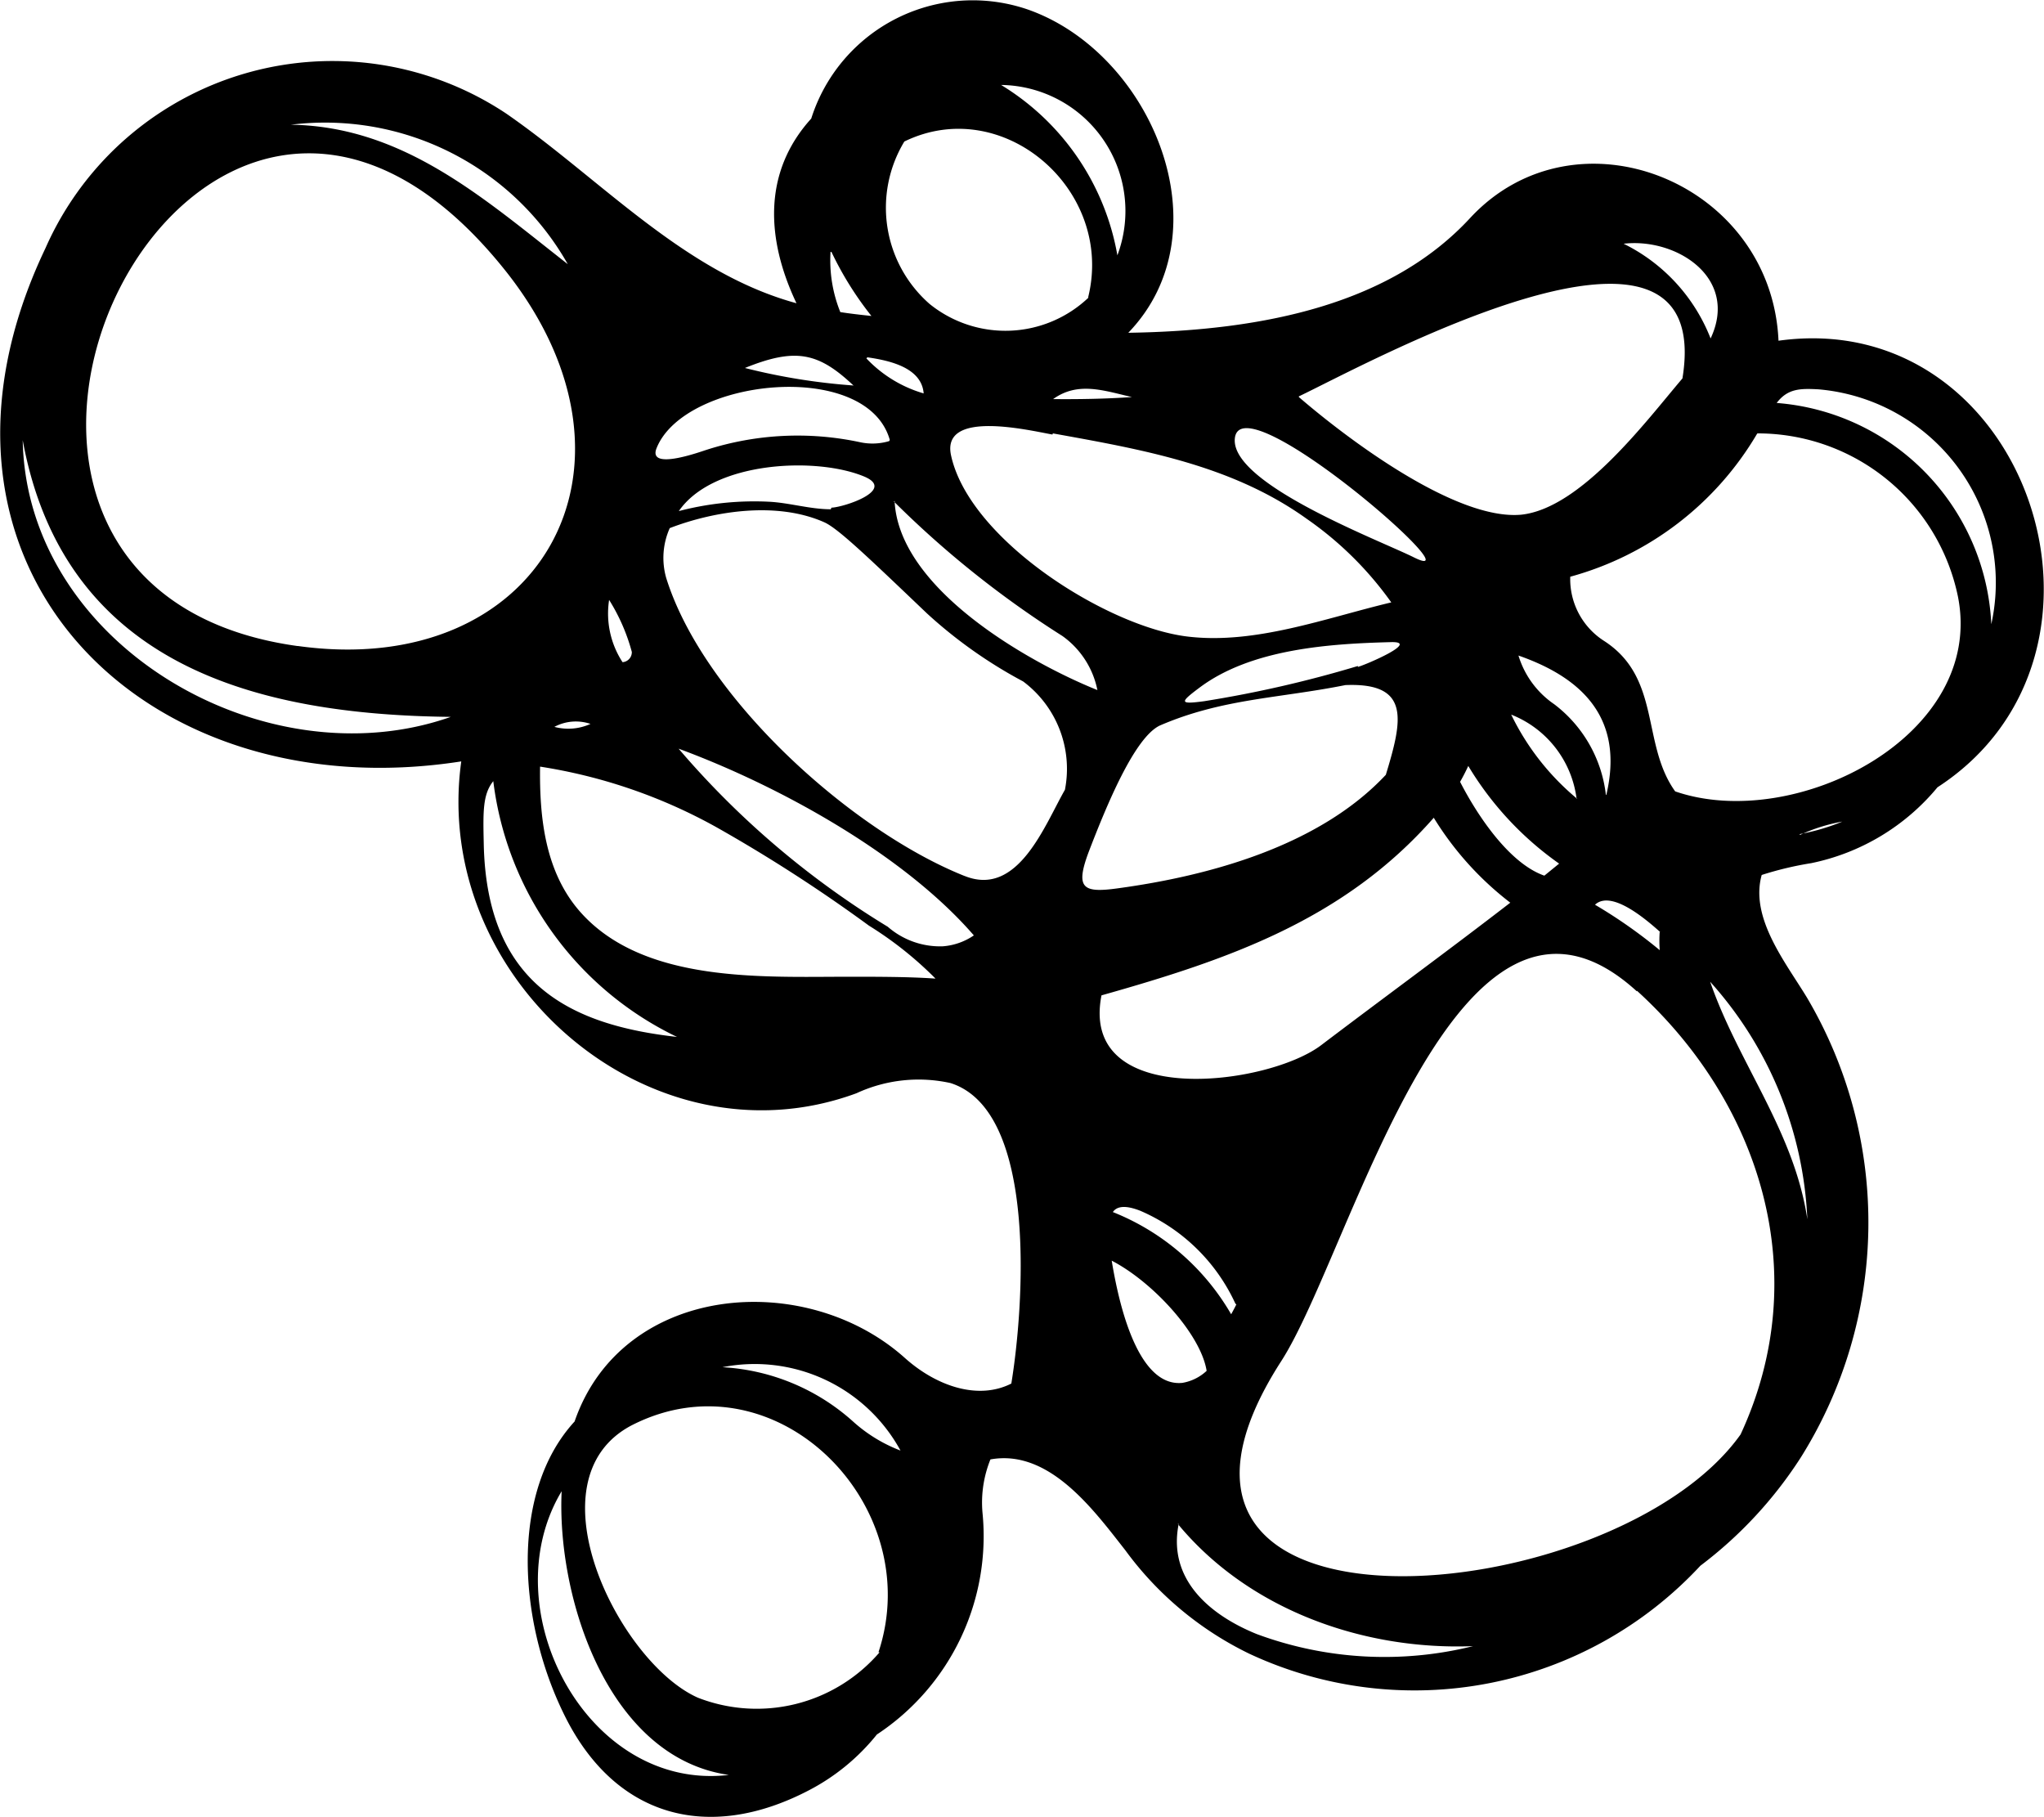
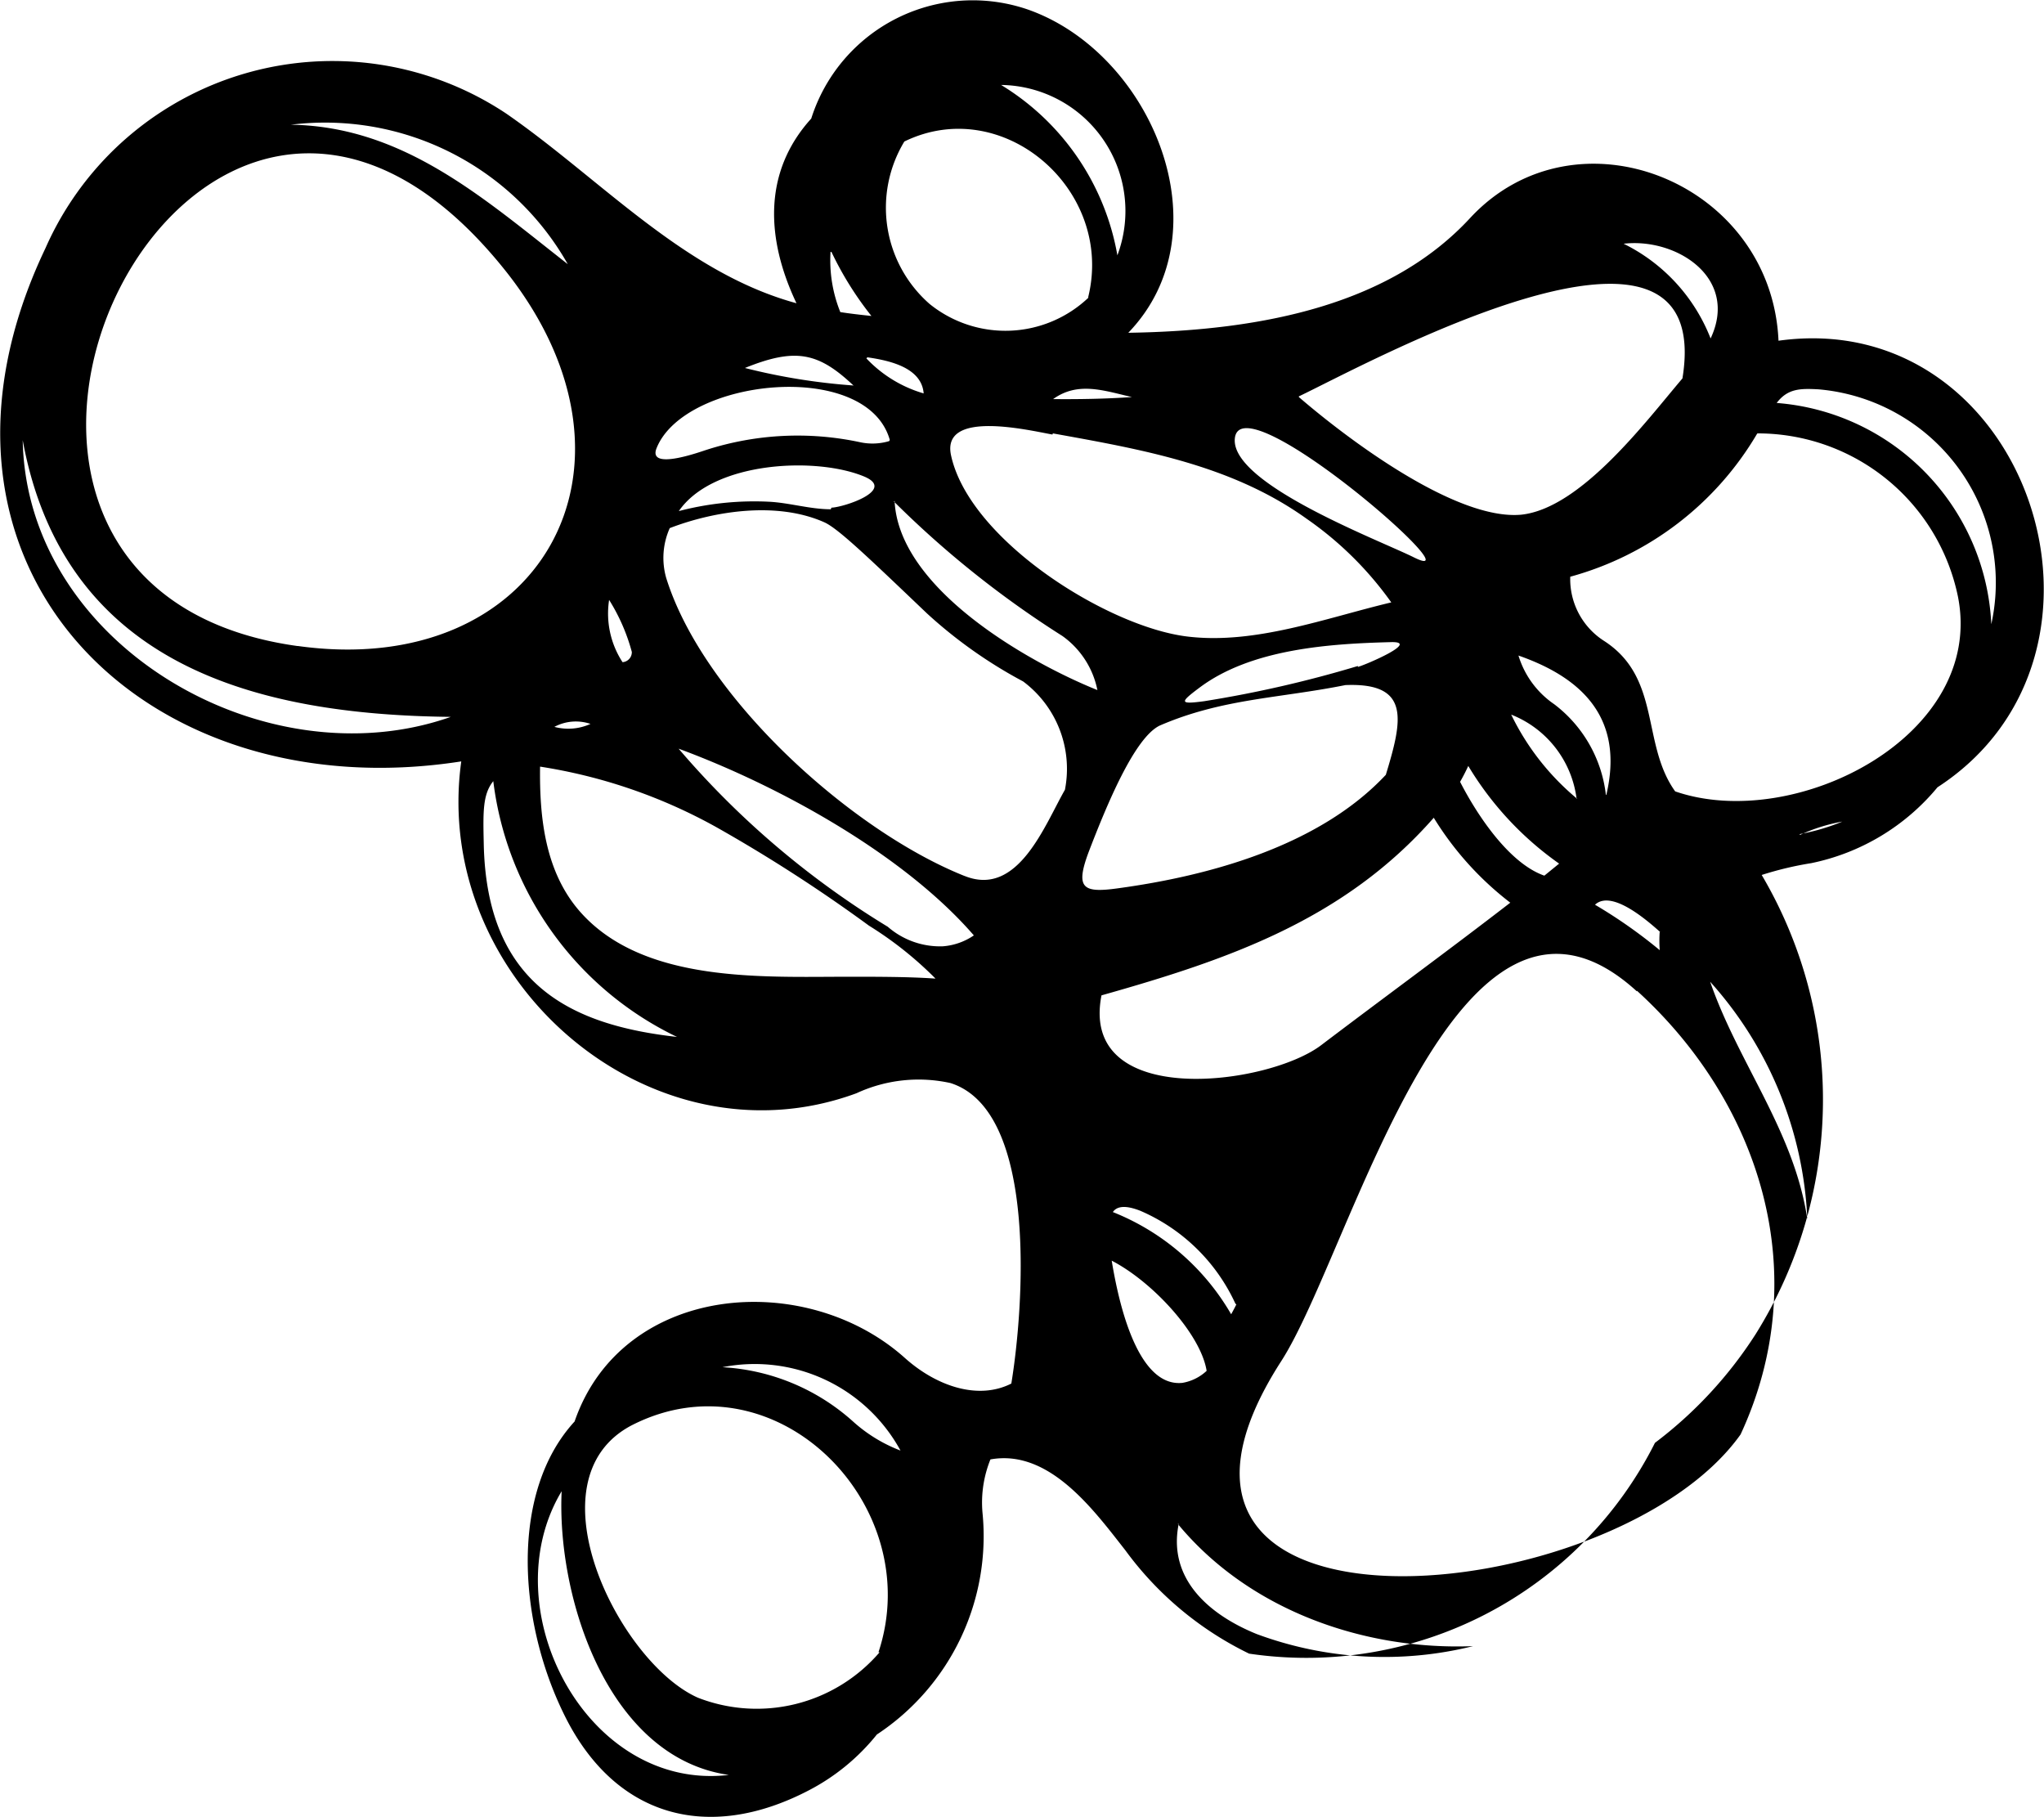
<svg xmlns="http://www.w3.org/2000/svg" viewBox="0 0 90 80" data-name="Laag 1" id="Laag_1">
  <defs>
    <style>.cls-1{fill-rule:evenodd;}</style>
  </defs>
-   <path d="M35.72,5.22A7.46,7.46,0,0,1,45.26.42C50.7,2.33,54,10.17,49.68,14.65c6.1-.09,11.59-1.31,15.05-5.05C69.39,4.57,78,8,78.31,15c10.94-1.52,16.1,13.75,7,19.66A9.75,9.75,0,0,1,79.75,38h0a14.71,14.71,0,0,0-2.18.52c-.53,1.9,1.07,3.87,2,5.41a19.47,19.47,0,0,1-.27,20.22,18.47,18.47,0,0,1-4.43,4.78A17.18,17.18,0,0,1,55,72.8a14.7,14.7,0,0,1-5.45-4.55c-1.39-1.77-3.35-4.47-5.94-4a5.07,5.07,0,0,0-.35,2.34,10.46,10.46,0,0,1-4.65,9.77,9.38,9.38,0,0,1-3,2.46C31.16,81.14,27,80,24.79,75.38c-2-4.14-2.31-9.73.51-12.8,2.09-6.07,10.15-6.74,14.55-2.79,1.39,1.24,3.22,1.86,4.68,1.12.54-3.29,1.2-12-2.68-13.23a6.51,6.51,0,0,0-4.14.45c-9.07,3.34-18.73-5-17.4-14.61C6.2,35.72-4.61,24.79,2,10.93A13.81,13.81,0,0,1,22.29,5c4.15,2.87,7.82,7,12.78,8.35-1.33-2.8-1.5-5.76.65-8.13Zm.85,5.87A6.09,6.09,0,0,0,37,13.74c.45.07.9.12,1.37.17a14.52,14.52,0,0,1-1.76-2.82Zm1,5.88a27.26,27.26,0,0,1-4.77-.77C35.05,15.29,36.05,15.52,37.61,17ZM12.81,5.49A12.28,12.28,0,0,1,25,11.63C21.29,8.73,17.77,5.57,12.81,5.49ZM1,19.38c.17,9,10.65,15.07,18.85,12.18C11.37,31.47,2.83,29.34,1,19.38Zm12.09,9.06C-6.33,25.73,8.59-5.38,22.32,12,29.08,20.6,23.73,29.92,13.12,28.44Zm8.63,5.95c-.47.58-.45,1.36-.42,2.74.12,6.23,3.86,8,8.51,8.52a14.45,14.45,0,0,1-8.09-11.26Zm19.44,8.69C40,43,38.65,43,37.36,43c-3.76,0-9,.29-11.79-2.83C24,38.41,23.75,36,23.78,33.75a23.29,23.29,0,0,1,7.77,2.67,67.84,67.84,0,0,1,6.71,4.33,16,16,0,0,1,2.93,2.33Zm1.3-4.52c-5-2-11.5-7.87-13.13-13.13a3.21,3.21,0,0,1,.16-2.18c2-.77,4.75-1.18,6.82-.25.62.29,1.92,1.54,4.5,4A20.56,20.56,0,0,0,45.05,30a4.8,4.8,0,0,1,1.84,4.77c-.89,1.55-2.06,4.73-4.4,3.8Zm18.56-4.45c-2.93,3.13-7.76,4.45-11.82,5-1.53.21-1.87,0-1.25-1.64.77-2,2-5,3.12-5.53,2.76-1.19,5.22-1.19,8.17-1.78,2.89-.12,2.51,1.55,1.78,3.95Zm-1.23-4.79a51.37,51.37,0,0,1-6.77,1.55c-1.11.15-1.07.05-.2-.6,2.27-1.7,5.7-1.93,8.4-2,1.37-.05-1.09,1-1.43,1.09Zm17.6-10.24a9,9,0,0,1,8.82,7.18c1.22,6.14-7.18,10.4-12.45,8.58-1.5-2.09-.6-5-3.14-6.63a3.23,3.23,0,0,1-1.48-2.82h0a13.75,13.75,0,0,0,8.23-6.3ZM63.13,36a13.84,13.84,0,0,0,3.37,3.74C63.78,41.84,61,43.87,58.19,46c-2.34,1.8-10.68,2.87-9.69-2.18,5.6-1.58,10.69-3.33,14.64-7.83Zm-10,24.35a2.07,2.07,0,0,1-1.07.53c-2.1.21-2.88-4-3.11-5.38,1.8.93,3.92,3.23,4.18,4.85Zm1.31-2.93c-.07.15-.15.29-.23.44A10.5,10.5,0,0,0,49,53.36c.26-.38.86-.19,1.2-.06a8.16,8.16,0,0,1,4.2,4.1ZM68,38.55c-1.58-.55-3-2.74-3.71-4.13.13-.23.25-.46.36-.7a14.18,14.18,0,0,0,4,4.3l-.65.53Zm1.45-3.38a11.09,11.09,0,0,1-2.91-3.71A4.6,4.6,0,0,1,69.42,35.17ZM70.71,35a5.84,5.84,0,0,0-2.28-4h0a4,4,0,0,1-1.57-2.14c2.87,1,4.65,2.81,3.87,6.13Zm8.54,1.72a9.34,9.34,0,0,0,1.87-.55A7.59,7.59,0,0,0,79.25,36.76Zm8.43-9.24a10.25,10.25,0,0,0-9.45-9.74c.49-.65,1.07-.64,1.84-.6a8.54,8.54,0,0,1,7.61,10.34ZM75.32,14.9a7.82,7.82,0,0,0-3.83-4.17C73.8,10.46,76.58,12.22,75.32,14.9ZM57.19,17.45c2.91-1.38,18.38-9.93,16.89-.79-1.57,1.84-4.46,5.73-7.11,6-2.85.25-7.55-3.26-9.78-5.18Zm-2.82,1.87c-.16,2,6.39,4.47,7.89,5.22C65.2,26,54.58,16.69,54.37,19.32Zm-8-1.75c1.1-.79,2.24-.37,3.47-.09C48.7,17.56,47.55,17.58,46.37,17.57Zm1.56-4.47a5.31,5.31,0,0,1-7,.28,5.63,5.63,0,0,1-1.11-7.15c4.35-2.12,9.27,2.14,8.09,6.87Zm1.27-1.86a11,11,0,0,0-5.12-7.5A5.55,5.55,0,0,1,49.2,11.24Zm-2.84,7.84c3.93.71,7.88,1.39,11.19,3.77a15.18,15.18,0,0,1,3.71,3.67c-2.9.69-6,1.87-9,1.5-3.54-.44-9.61-4.28-10.39-8-.4-2,3.46-1.07,4.47-.89Zm-7,3A43.5,43.5,0,0,0,46.78,28a3.85,3.85,0,0,1,1.54,2.38C45.31,29.17,39.57,25.93,39.39,22.05Zm-2.78.34c-.9,0-1.8-.28-2.69-.33a13.13,13.13,0,0,0-4,.41C31.41,20.29,36,20.09,38.1,21c1.31.59-.94,1.33-1.49,1.35Zm2.57-3a2.58,2.58,0,0,1-1.27.05,13.13,13.13,0,0,0-6.76.33c-.23.07-2.62.95-2.21-.07C30.14,16.65,38.17,15.79,39.18,19.37Zm-1-3.64a5.64,5.64,0,0,0,2.52,1.54C40.58,16.15,39.08,15.86,38.19,15.73Zm4.73,25.4a2.79,2.79,0,0,1-1.36.48,3.5,3.5,0,0,1-2.43-.86,38.21,38.21,0,0,1-9.21-7.84c4.34,1.6,9.87,4.61,13,8.22ZM24.41,32A2.37,2.37,0,0,0,26,31.87,2,2,0,0,0,24.41,32Zm3-2.85a3.92,3.92,0,0,1-.59-2.74,8.42,8.42,0,0,1,1,2.29h0a.44.44,0,0,1-.39.45ZM39.65,63.86a7.31,7.31,0,0,0-7.84-3.67,9.37,9.37,0,0,1,5.75,2.39,6.66,6.66,0,0,0,2.09,1.28ZM24.73,65.65c-3.11,5.18,1.12,13.23,7.36,12.49C26.76,77.38,24.51,70.32,24.73,65.65Zm14,7.09a7.13,7.13,0,0,1-8,2c-3.46-1.53-7.51-9.61-2.9-12,6.31-3.21,13,3.51,10.85,10ZM51.9,67.09c-.49,2.42,1.34,4,3.44,4.85a16.19,16.19,0,0,0,9.52.53c-4.8.19-9.86-1.58-13-5.38ZM75.3,43.22a16.72,16.72,0,0,1,4.28,10.46C79,49.79,76.55,46.83,75.3,43.22ZM73.08,41a5.76,5.76,0,0,0,0,.83,21.78,21.78,0,0,0-2.85-2c.74-.69,2.34.73,2.88,1.21Zm-1,2.62c5.42,4.93,7.84,12.46,4.56,19.53C71.06,71,48,73,56.41,59.93c3.12-4.83,7.72-23.53,15.66-16.29Z" class="cls-1" />
+   <path d="M35.72,5.22A7.46,7.46,0,0,1,45.26.42C50.7,2.33,54,10.17,49.68,14.65c6.1-.09,11.59-1.31,15.05-5.05C69.39,4.57,78,8,78.31,15c10.94-1.52,16.1,13.75,7,19.66A9.75,9.75,0,0,1,79.75,38h0a14.71,14.71,0,0,0-2.18.52a19.47,19.47,0,0,1-.27,20.22,18.47,18.47,0,0,1-4.43,4.78A17.18,17.18,0,0,1,55,72.8a14.7,14.7,0,0,1-5.45-4.55c-1.39-1.77-3.35-4.47-5.94-4a5.07,5.07,0,0,0-.35,2.34,10.46,10.46,0,0,1-4.65,9.77,9.38,9.38,0,0,1-3,2.46C31.16,81.14,27,80,24.79,75.38c-2-4.14-2.31-9.73.51-12.8,2.09-6.07,10.15-6.74,14.55-2.79,1.39,1.24,3.22,1.86,4.68,1.12.54-3.29,1.2-12-2.68-13.23a6.51,6.51,0,0,0-4.14.45c-9.07,3.34-18.73-5-17.4-14.61C6.2,35.72-4.61,24.79,2,10.93A13.81,13.81,0,0,1,22.29,5c4.15,2.87,7.82,7,12.78,8.35-1.33-2.8-1.5-5.76.65-8.13Zm.85,5.87A6.09,6.09,0,0,0,37,13.74c.45.07.9.12,1.37.17a14.52,14.52,0,0,1-1.76-2.82Zm1,5.88a27.26,27.26,0,0,1-4.77-.77C35.05,15.29,36.05,15.52,37.61,17ZM12.81,5.49A12.28,12.28,0,0,1,25,11.63C21.29,8.73,17.77,5.57,12.81,5.49ZM1,19.38c.17,9,10.65,15.07,18.85,12.18C11.37,31.47,2.83,29.34,1,19.38Zm12.09,9.06C-6.33,25.73,8.59-5.38,22.32,12,29.08,20.6,23.73,29.92,13.12,28.44Zm8.63,5.95c-.47.58-.45,1.36-.42,2.74.12,6.23,3.86,8,8.51,8.52a14.45,14.45,0,0,1-8.09-11.26Zm19.44,8.69C40,43,38.65,43,37.36,43c-3.76,0-9,.29-11.79-2.83C24,38.41,23.75,36,23.78,33.75a23.29,23.29,0,0,1,7.77,2.67,67.84,67.84,0,0,1,6.71,4.33,16,16,0,0,1,2.93,2.33Zm1.3-4.52c-5-2-11.5-7.87-13.13-13.13a3.21,3.21,0,0,1,.16-2.18c2-.77,4.75-1.18,6.82-.25.62.29,1.92,1.54,4.5,4A20.56,20.56,0,0,0,45.05,30a4.8,4.8,0,0,1,1.84,4.77c-.89,1.55-2.06,4.73-4.4,3.8Zm18.56-4.45c-2.93,3.13-7.76,4.45-11.82,5-1.53.21-1.87,0-1.25-1.64.77-2,2-5,3.12-5.53,2.76-1.19,5.22-1.19,8.17-1.78,2.89-.12,2.51,1.55,1.78,3.95Zm-1.23-4.79a51.37,51.37,0,0,1-6.77,1.55c-1.11.15-1.07.05-.2-.6,2.27-1.7,5.7-1.93,8.4-2,1.37-.05-1.09,1-1.43,1.09Zm17.6-10.24a9,9,0,0,1,8.82,7.18c1.22,6.14-7.18,10.4-12.45,8.58-1.5-2.09-.6-5-3.14-6.63a3.23,3.23,0,0,1-1.48-2.82h0a13.75,13.75,0,0,0,8.23-6.3ZM63.13,36a13.84,13.84,0,0,0,3.37,3.74C63.78,41.84,61,43.87,58.19,46c-2.34,1.8-10.68,2.87-9.69-2.18,5.6-1.58,10.69-3.33,14.64-7.83Zm-10,24.35a2.07,2.07,0,0,1-1.07.53c-2.1.21-2.88-4-3.11-5.38,1.8.93,3.92,3.23,4.18,4.85Zm1.31-2.93c-.07.15-.15.29-.23.44A10.5,10.5,0,0,0,49,53.36c.26-.38.86-.19,1.2-.06a8.16,8.16,0,0,1,4.2,4.1ZM68,38.55c-1.58-.55-3-2.74-3.71-4.13.13-.23.25-.46.36-.7a14.18,14.18,0,0,0,4,4.3l-.65.53Zm1.45-3.38a11.09,11.09,0,0,1-2.91-3.71A4.6,4.6,0,0,1,69.42,35.17ZM70.71,35a5.84,5.84,0,0,0-2.28-4h0a4,4,0,0,1-1.57-2.14c2.87,1,4.65,2.81,3.87,6.13Zm8.54,1.72a9.34,9.34,0,0,0,1.87-.55A7.59,7.59,0,0,0,79.25,36.76Zm8.43-9.24a10.25,10.25,0,0,0-9.45-9.74c.49-.65,1.07-.64,1.84-.6a8.54,8.54,0,0,1,7.61,10.34ZM75.32,14.9a7.82,7.82,0,0,0-3.83-4.17C73.8,10.46,76.58,12.22,75.32,14.9ZM57.19,17.45c2.91-1.38,18.38-9.93,16.89-.79-1.57,1.84-4.46,5.73-7.11,6-2.85.25-7.55-3.26-9.78-5.18Zm-2.82,1.87c-.16,2,6.39,4.47,7.89,5.22C65.2,26,54.58,16.69,54.37,19.32Zm-8-1.75c1.1-.79,2.24-.37,3.47-.09C48.7,17.56,47.55,17.58,46.37,17.57Zm1.56-4.47a5.31,5.31,0,0,1-7,.28,5.63,5.63,0,0,1-1.11-7.15c4.35-2.12,9.27,2.14,8.09,6.87Zm1.27-1.86a11,11,0,0,0-5.12-7.5A5.55,5.55,0,0,1,49.2,11.24Zm-2.84,7.84c3.93.71,7.88,1.39,11.19,3.77a15.18,15.18,0,0,1,3.71,3.67c-2.9.69-6,1.87-9,1.5-3.54-.44-9.61-4.28-10.39-8-.4-2,3.46-1.07,4.47-.89Zm-7,3A43.5,43.5,0,0,0,46.78,28a3.85,3.85,0,0,1,1.54,2.38C45.31,29.17,39.57,25.93,39.39,22.05Zm-2.78.34c-.9,0-1.8-.28-2.69-.33a13.13,13.13,0,0,0-4,.41C31.41,20.29,36,20.09,38.1,21c1.31.59-.94,1.33-1.49,1.35Zm2.57-3a2.58,2.58,0,0,1-1.27.05,13.13,13.13,0,0,0-6.76.33c-.23.07-2.62.95-2.21-.07C30.14,16.65,38.17,15.79,39.18,19.37Zm-1-3.64a5.64,5.64,0,0,0,2.52,1.54C40.58,16.15,39.08,15.86,38.19,15.73Zm4.73,25.4a2.79,2.79,0,0,1-1.36.48,3.5,3.5,0,0,1-2.43-.86,38.21,38.21,0,0,1-9.21-7.84c4.34,1.6,9.87,4.61,13,8.22ZM24.41,32A2.37,2.37,0,0,0,26,31.87,2,2,0,0,0,24.41,32Zm3-2.85a3.92,3.92,0,0,1-.59-2.74,8.42,8.42,0,0,1,1,2.29h0a.44.44,0,0,1-.39.45ZM39.65,63.86a7.31,7.31,0,0,0-7.84-3.67,9.37,9.37,0,0,1,5.75,2.39,6.66,6.66,0,0,0,2.09,1.28ZM24.73,65.65c-3.11,5.18,1.12,13.23,7.36,12.49C26.76,77.38,24.51,70.32,24.73,65.65Zm14,7.09a7.13,7.13,0,0,1-8,2c-3.46-1.53-7.51-9.61-2.9-12,6.31-3.21,13,3.51,10.85,10ZM51.9,67.09c-.49,2.42,1.34,4,3.44,4.85a16.19,16.19,0,0,0,9.52.53c-4.8.19-9.86-1.58-13-5.38ZM75.3,43.22a16.72,16.72,0,0,1,4.28,10.46C79,49.79,76.55,46.83,75.3,43.22ZM73.08,41a5.76,5.76,0,0,0,0,.83,21.78,21.78,0,0,0-2.85-2c.74-.69,2.34.73,2.88,1.21Zm-1,2.62c5.42,4.93,7.84,12.46,4.56,19.53C71.06,71,48,73,56.41,59.93c3.12-4.83,7.72-23.53,15.66-16.29Z" class="cls-1" />
</svg>